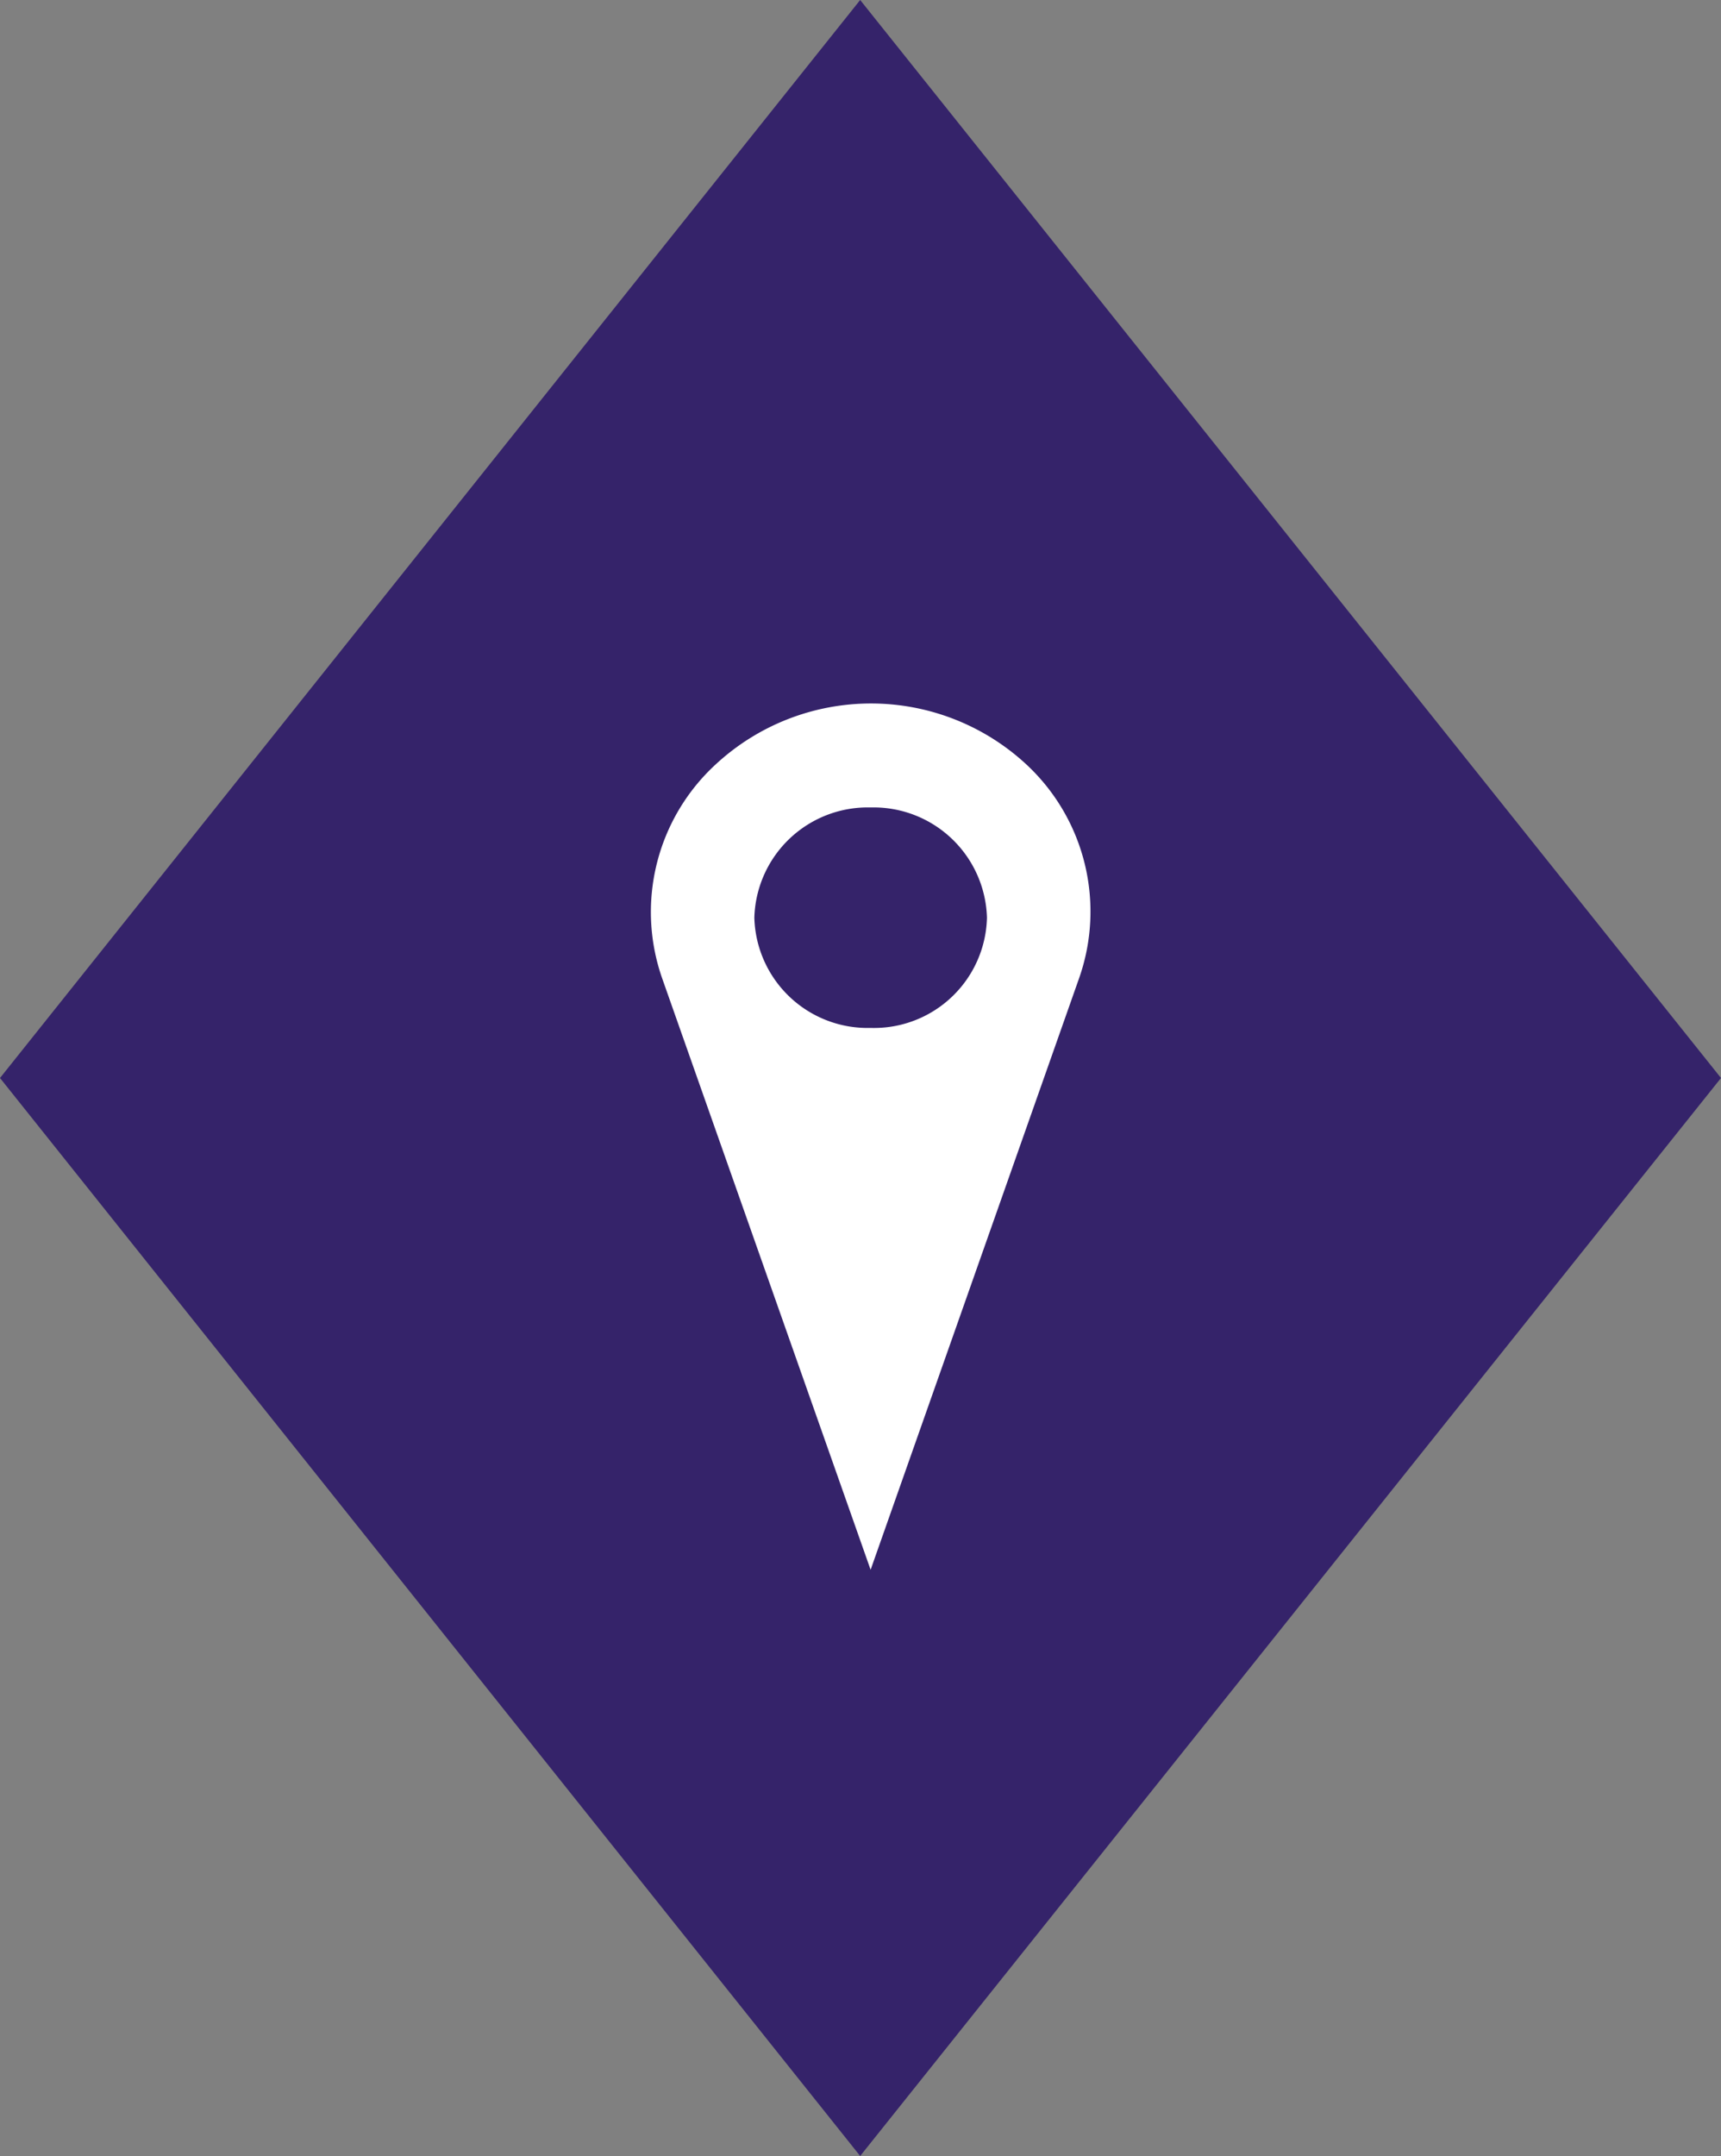
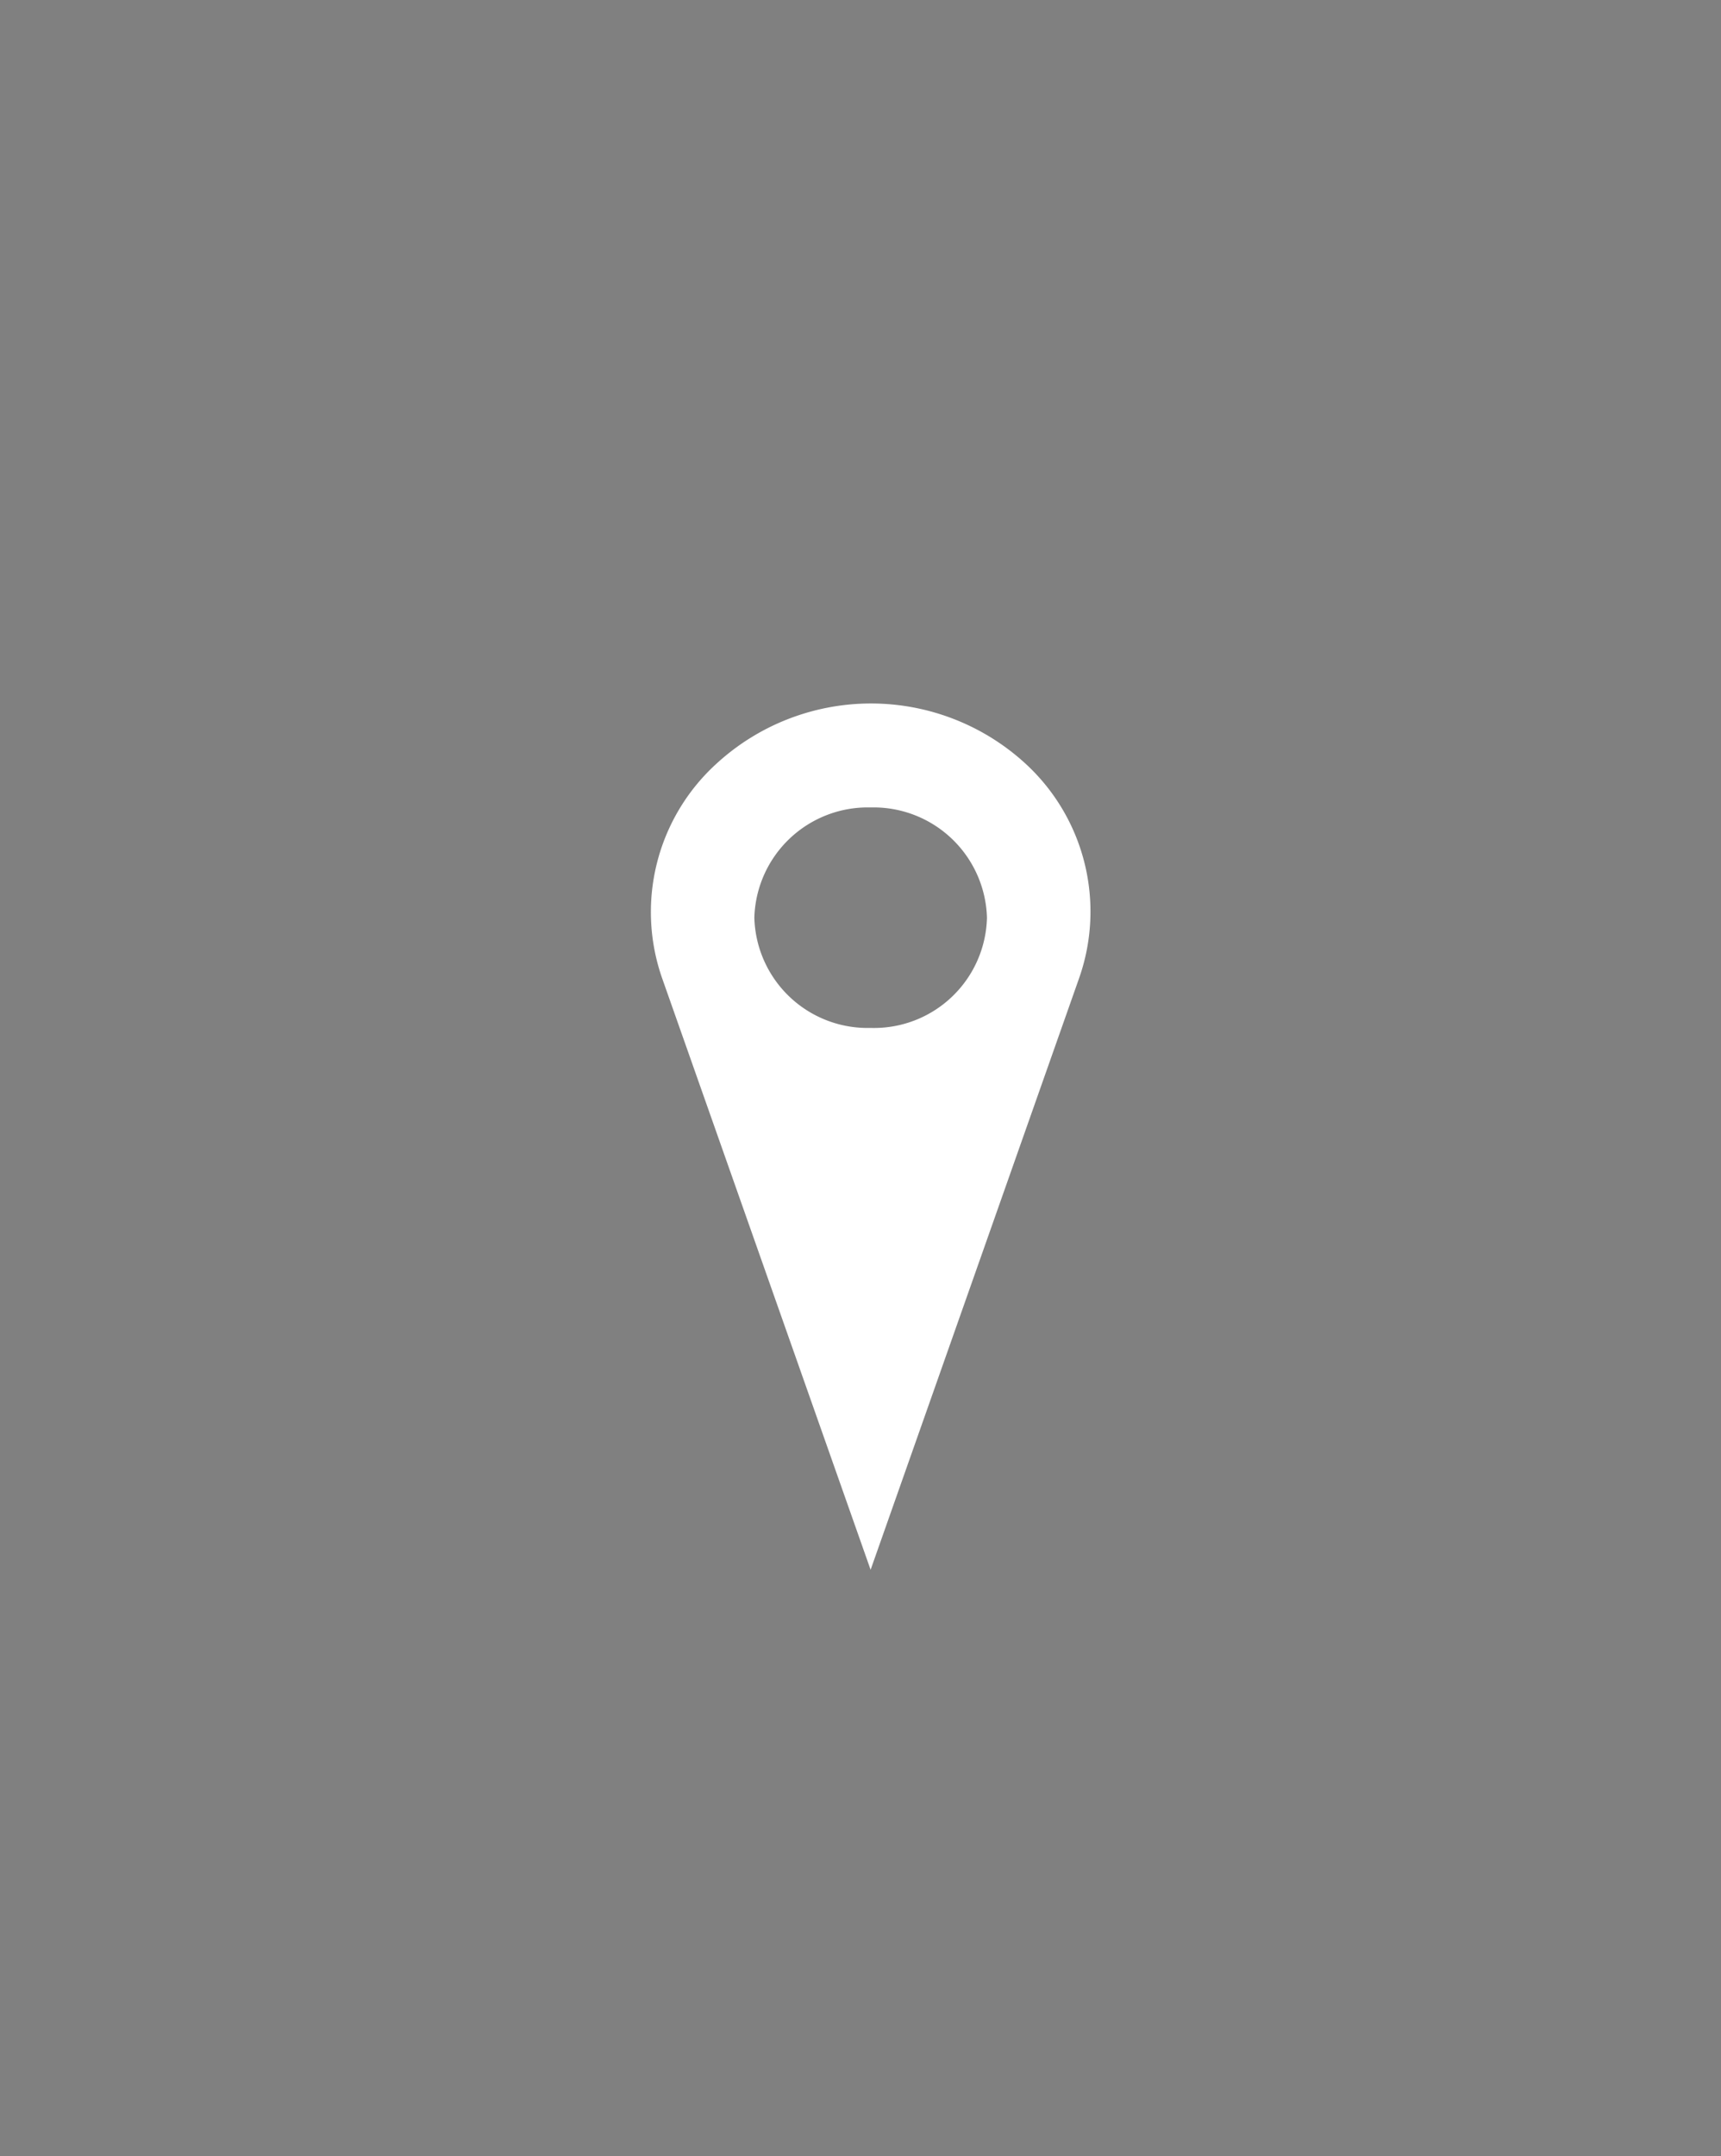
<svg xmlns="http://www.w3.org/2000/svg" width="113.939" height="142.652" viewBox="0 0 113.939 142.652">
  <rect x="0" y="0" width="113.939" height="142.652" fill="#808080" stroke="none" />
  <g id="Group_927" data-name="Group 927" transform="translate(-1461.061 -4488.295)">
-     <path id="Path_180" data-name="Path 180" d="M113.939,71.326,56.991,142.652,0,71.326,56.991,0Z" transform="translate(1575 4630.947) rotate(180)" fill="#35236a" />
    <path id="Path_182" data-name="Path 182" d="M24.849,4.016h0a15.132,15.132,0,0,0-20.588,0h0A13.262,13.262,0,0,0,.729,18.161l13.8,39.132,13.8-39.132A13.286,13.286,0,0,0,24.849,4.016ZM14.532,21.442a7.5,7.5,0,0,1-7.7-7.294,7.51,7.51,0,0,1,7.7-7.294,7.51,7.51,0,0,1,7.7,7.294A7.48,7.48,0,0,1,14.532,21.442Z" transform="translate(1504.171 4534.866)" fill="#fff" />
  </g>
</svg>